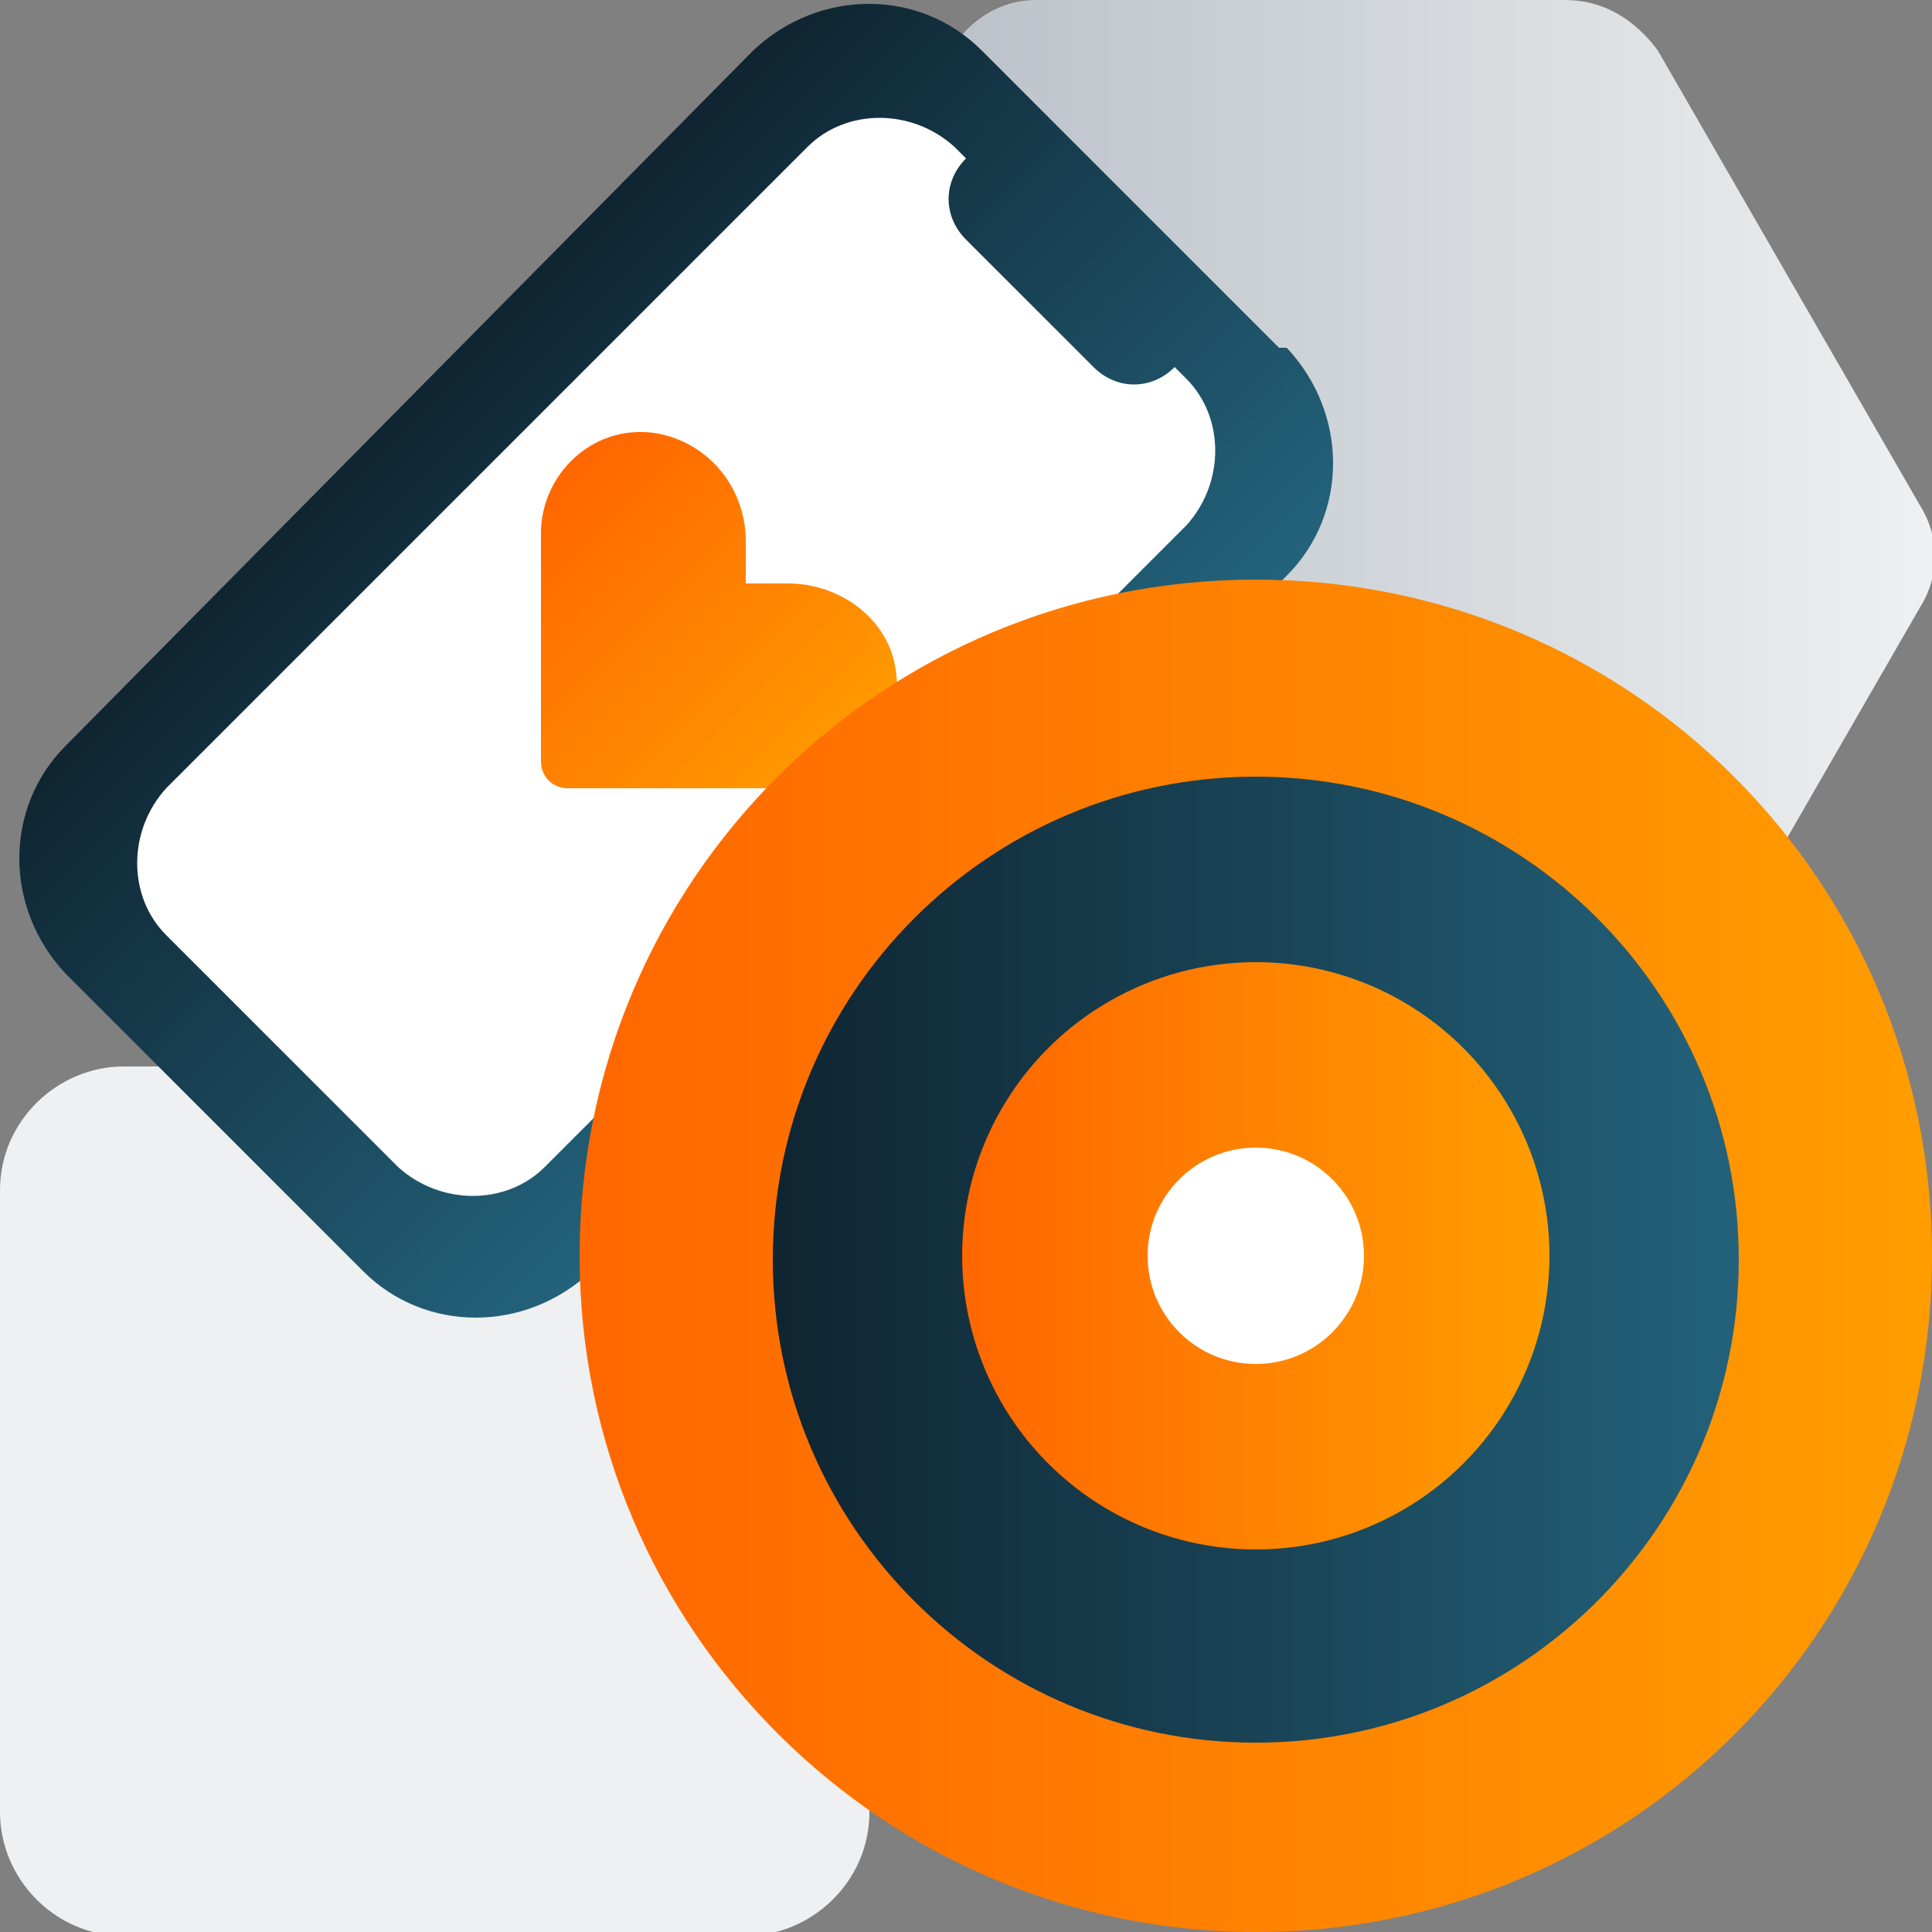
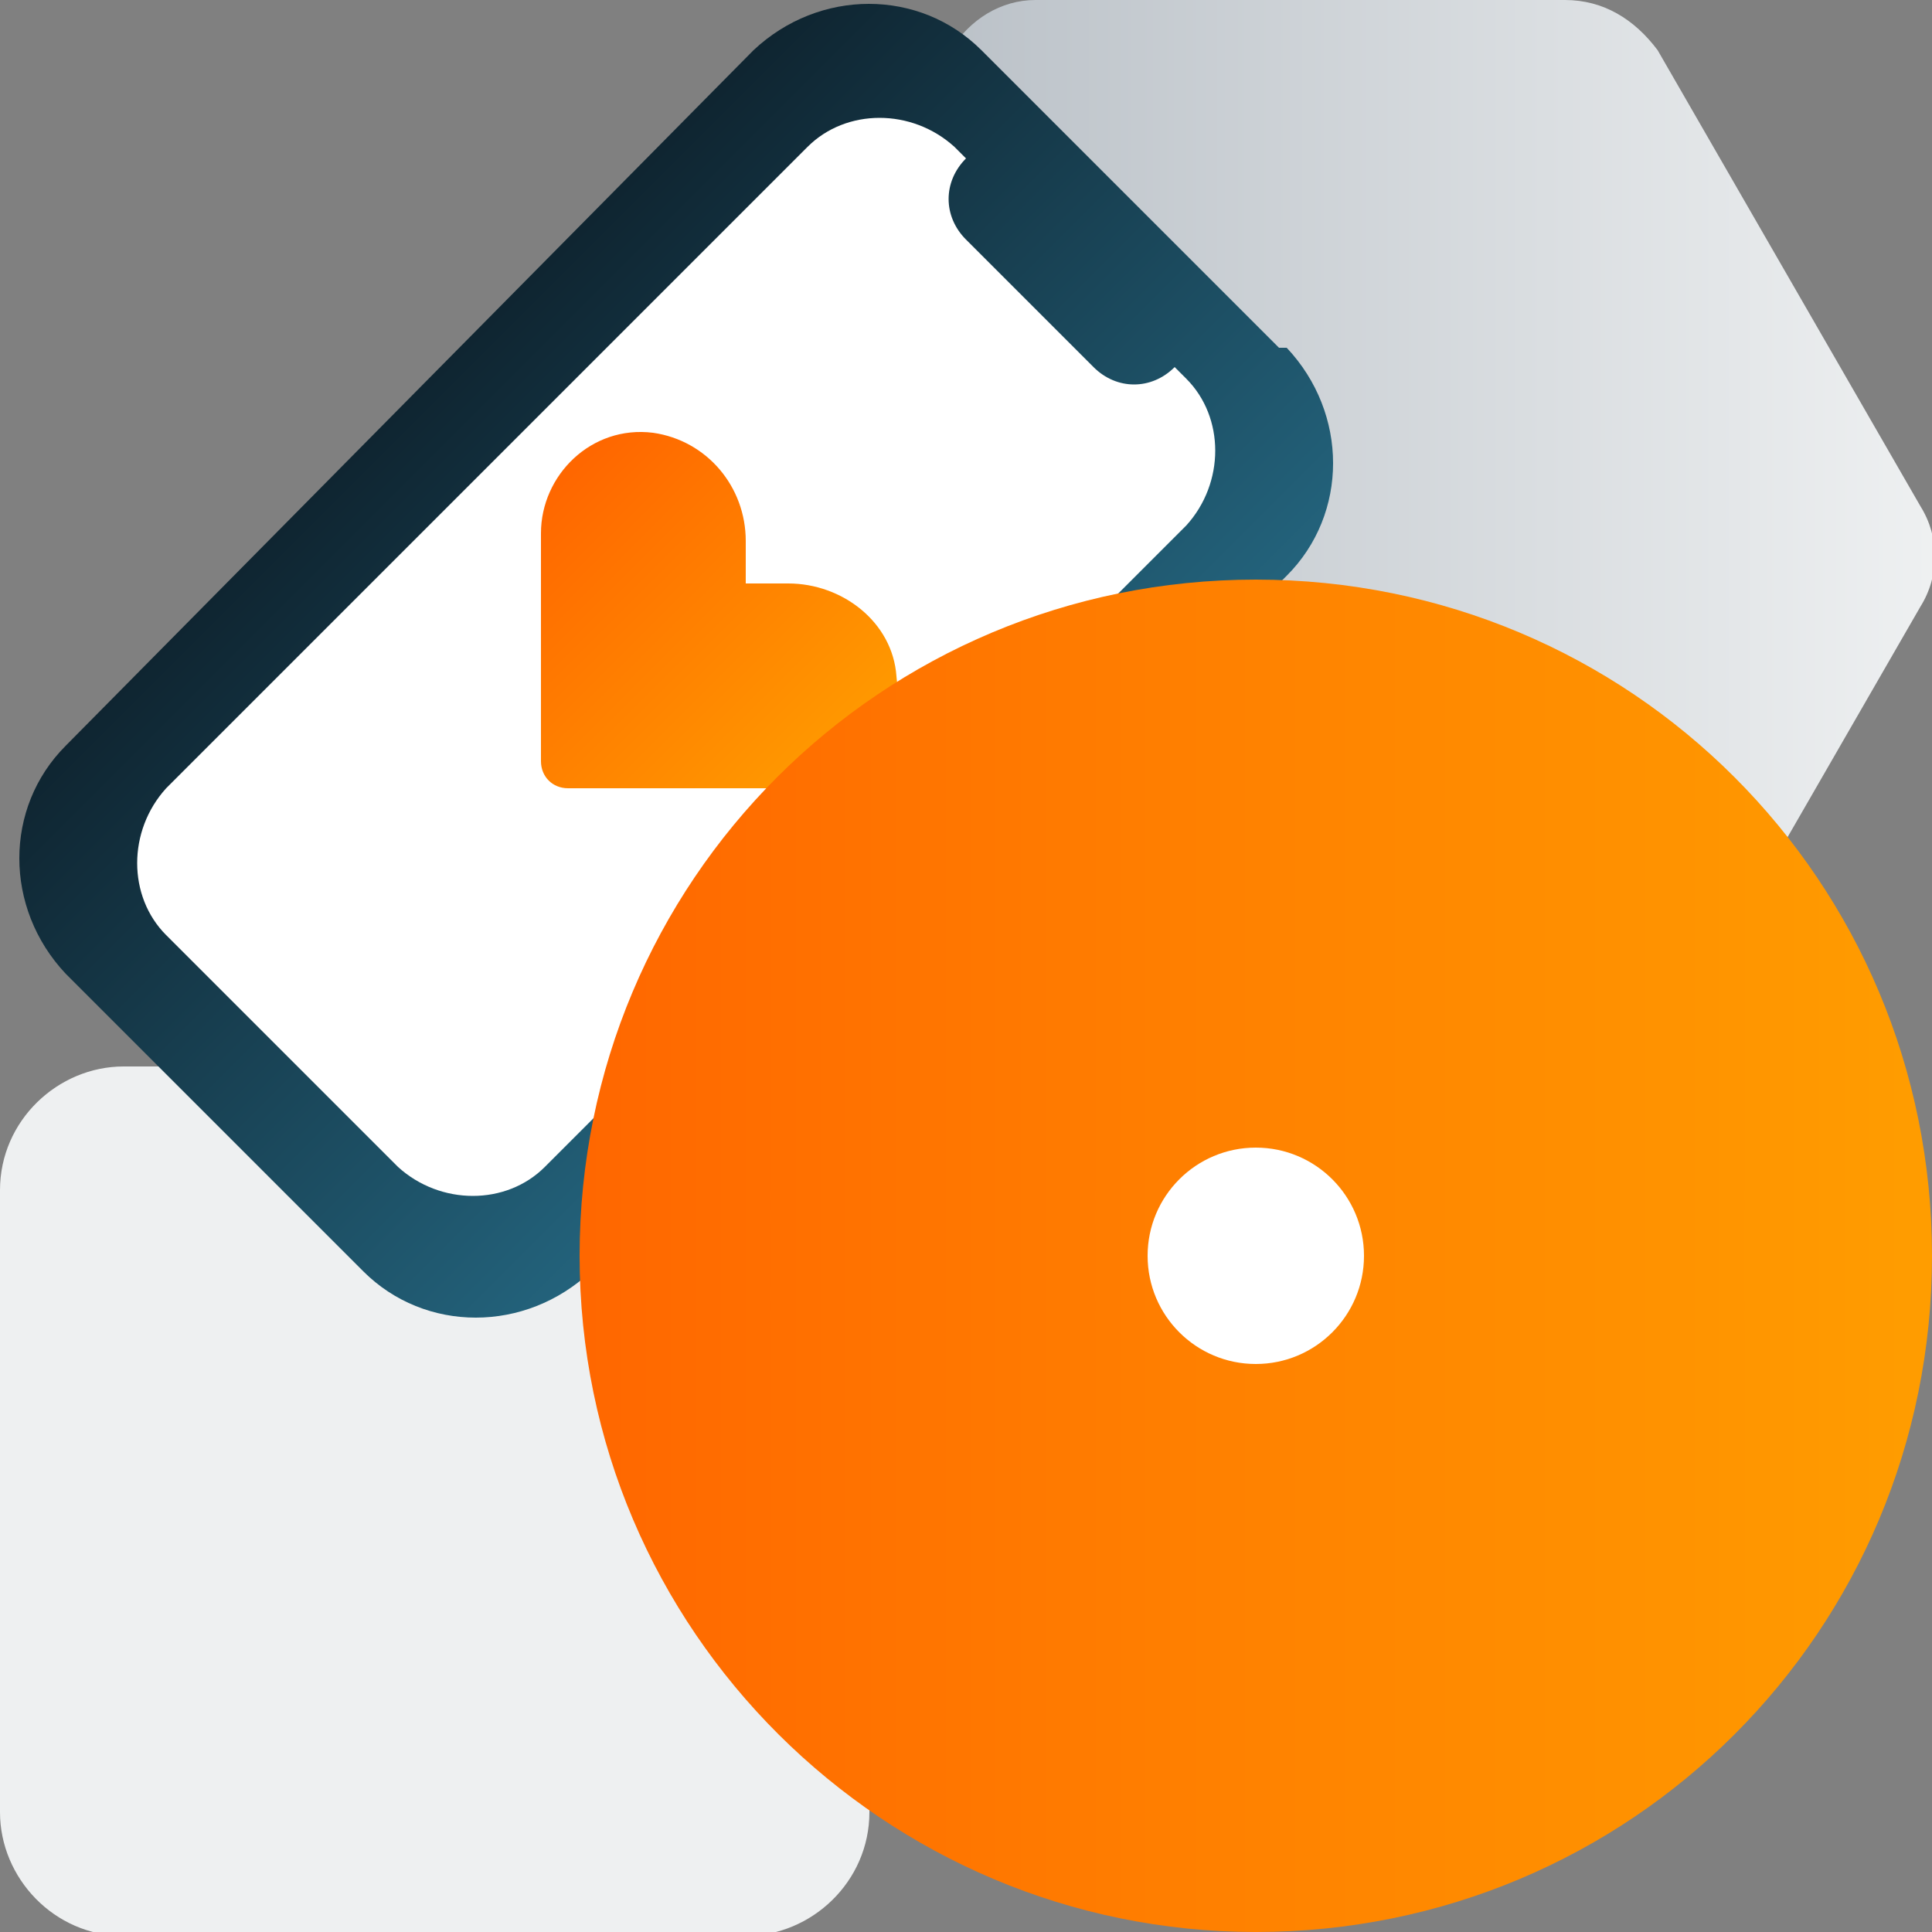
<svg xmlns="http://www.w3.org/2000/svg" xmlns:xlink="http://www.w3.org/1999/xlink" id="Layer_1" version="1.1" viewBox="0 0 50 50">
  <rect x="0" y="0" width="50" height="50" fill="#808080" stroke="none" />
  <defs>
    <style>
      .st0 {
        fill: url(#linear-gradient3);
      }

      .st1 {
        fill: url(#linear-gradient5);
      }

      .st2 {
        fill: url(#linear-gradient4);
      }

      .st3 {
        fill: #fff;
      }

      .st4 {
        fill: #eef0f1;
      }

      .st5 {
        fill: url(#linear-gradient);
      }

      .st5, .st6, .st7 {
        fill-rule: evenodd;
      }

      .st6 {
        fill: url(#linear-gradient1);
      }

      .st7 {
        fill: url(#linear-gradient2);
      }
    </style>
    <linearGradient id="linear-gradient" x1="17.4" y1="36.8" x2="50" y2="36.8" gradientTransform="translate(0 51.3) scale(1 -1)" gradientUnits="userSpaceOnUse">
      <stop offset="0" stop-color="#adb5bd" />
      <stop offset="1" stop-color="#eef0f1" />
    </linearGradient>
    <linearGradient id="linear-gradient1" x1="71.4" y1="180.8" x2="90.5" y2="180.8" gradientTransform="translate(88 -168) rotate(45)" gradientUnits="userSpaceOnUse">
      <stop offset="0" stop-color="#0f2531" />
      <stop offset="1" stop-color="#23627b" />
    </linearGradient>
    <linearGradient id="linear-gradient2" x1="75.6" y1="-129.5" x2="86.3" y2="-129.5" gradientTransform="translate(51.8 -131.7) rotate(45) scale(1 -1)" gradientUnits="userSpaceOnUse">
      <stop offset="0" stop-color="#ff6700" />
      <stop offset="1" stop-color="#ff9d00" />
    </linearGradient>
    <linearGradient id="linear-gradient3" x1="15.1" y1="32.5" x2="50" y2="32.5" gradientUnits="userSpaceOnUse">
      <stop offset="0" stop-color="#ff6700" />
      <stop offset="1" stop-color="#ff9d00" />
    </linearGradient>
    <linearGradient id="linear-gradient4" x1="20" y1="32.5" x2="45.1" y2="32.5" gradientUnits="userSpaceOnUse">
      <stop offset="0" stop-color="#0f2531" />
      <stop offset="1" stop-color="#23627b" />
    </linearGradient>
    <linearGradient id="linear-gradient5" x1="25" y1="32.5" x2="40.1" y2="32.5" xlink:href="#linear-gradient3" />
  </defs>
  <path class="st4" d="M19.3,27.6H3.2c-1.7,0-3.2,1.4-3.2,3.2v16.1c0,1.7,1.4,3.2,3.2,3.2h16.1c1.7,0,3.2-1.4,3.2-3.2v-16.1c0-1.7-1.4-3.2-3.2-3.2Z" />
  <path class="st5" d="M40.5,0h-13.7C25.9,0,25.1.5,24.6,1.3l-6.8,11.8c-.5.8-.5,1.8,0,2.6l6.8,11.8c.5.8,1.3,1.3,2.3,1.3h13.7c.9,0,1.8-.5,2.3-1.3l6.8-11.8c.5-.8.5-1.8,0-2.6l-6.8-11.8C42.3.5,41.5,0,40.5,0Z" />
  <rect class="st3" x="9.3" y="1.4" width="16.1" height="31.3" transform="translate(17.1 -7.3) rotate(45)" />
  <path class="st6" d="M33.1,9l-7.7-7.7c-1.6-1.6-4.2-1.6-5.9,0L1.7,19.3c-1.6,1.6-1.6,4.2,0,5.9l7.7,7.7c1.6,1.6,4.2,1.6,5.9,0l18-18c1.6-1.6,1.6-4.2,0-5.9ZM14.1,30.2c-1,1-2.7,1-3.8,0l-6-6c-1-1-1-2.7,0-3.8L20.9,3.8c1-1,2.7-1,3.8,0l.3.3c-.6.6-.6,1.5,0,2.1l3.3,3.3c.6.6,1.5.6,2.1,0l.3.3c1,1,1,2.7,0,3.8L14.1,30.2h0Z" />
  <path class="st7" d="M23.2,17.5c-.1-1.4-1.4-2.4-2.8-2.4h-1.1s0-1.1,0-1.1c0-1.4-1-2.6-2.4-2.8-1.6-.2-2.9,1.1-2.9,2.6v1.2s0,0,0,0v4.7c0,.4.3.7.7.7h4.7s0,0,0,0h1.2c1.6,0,2.8-1.3,2.6-2.9h0Z" />
  <g>
    <path class="st0" d="M32.5,50c-9.6,0-17.5-7.8-17.5-17.5s7.8-17.5,17.5-17.5,17.5,7.8,17.5,17.5-7.8,17.5-17.5,17.5Z" />
-     <path class="st2" d="M32.5,45.1c-6.9,0-12.5-5.6-12.5-12.5s5.6-12.5,12.5-12.5,12.5,5.6,12.5,12.5-5.6,12.5-12.5,12.5Z" />
-     <circle class="st1" cx="32.5" cy="32.5" r="7.6" />
    <circle class="st3" cx="32.5" cy="32.5" r="2.8" />
  </g>
</svg>